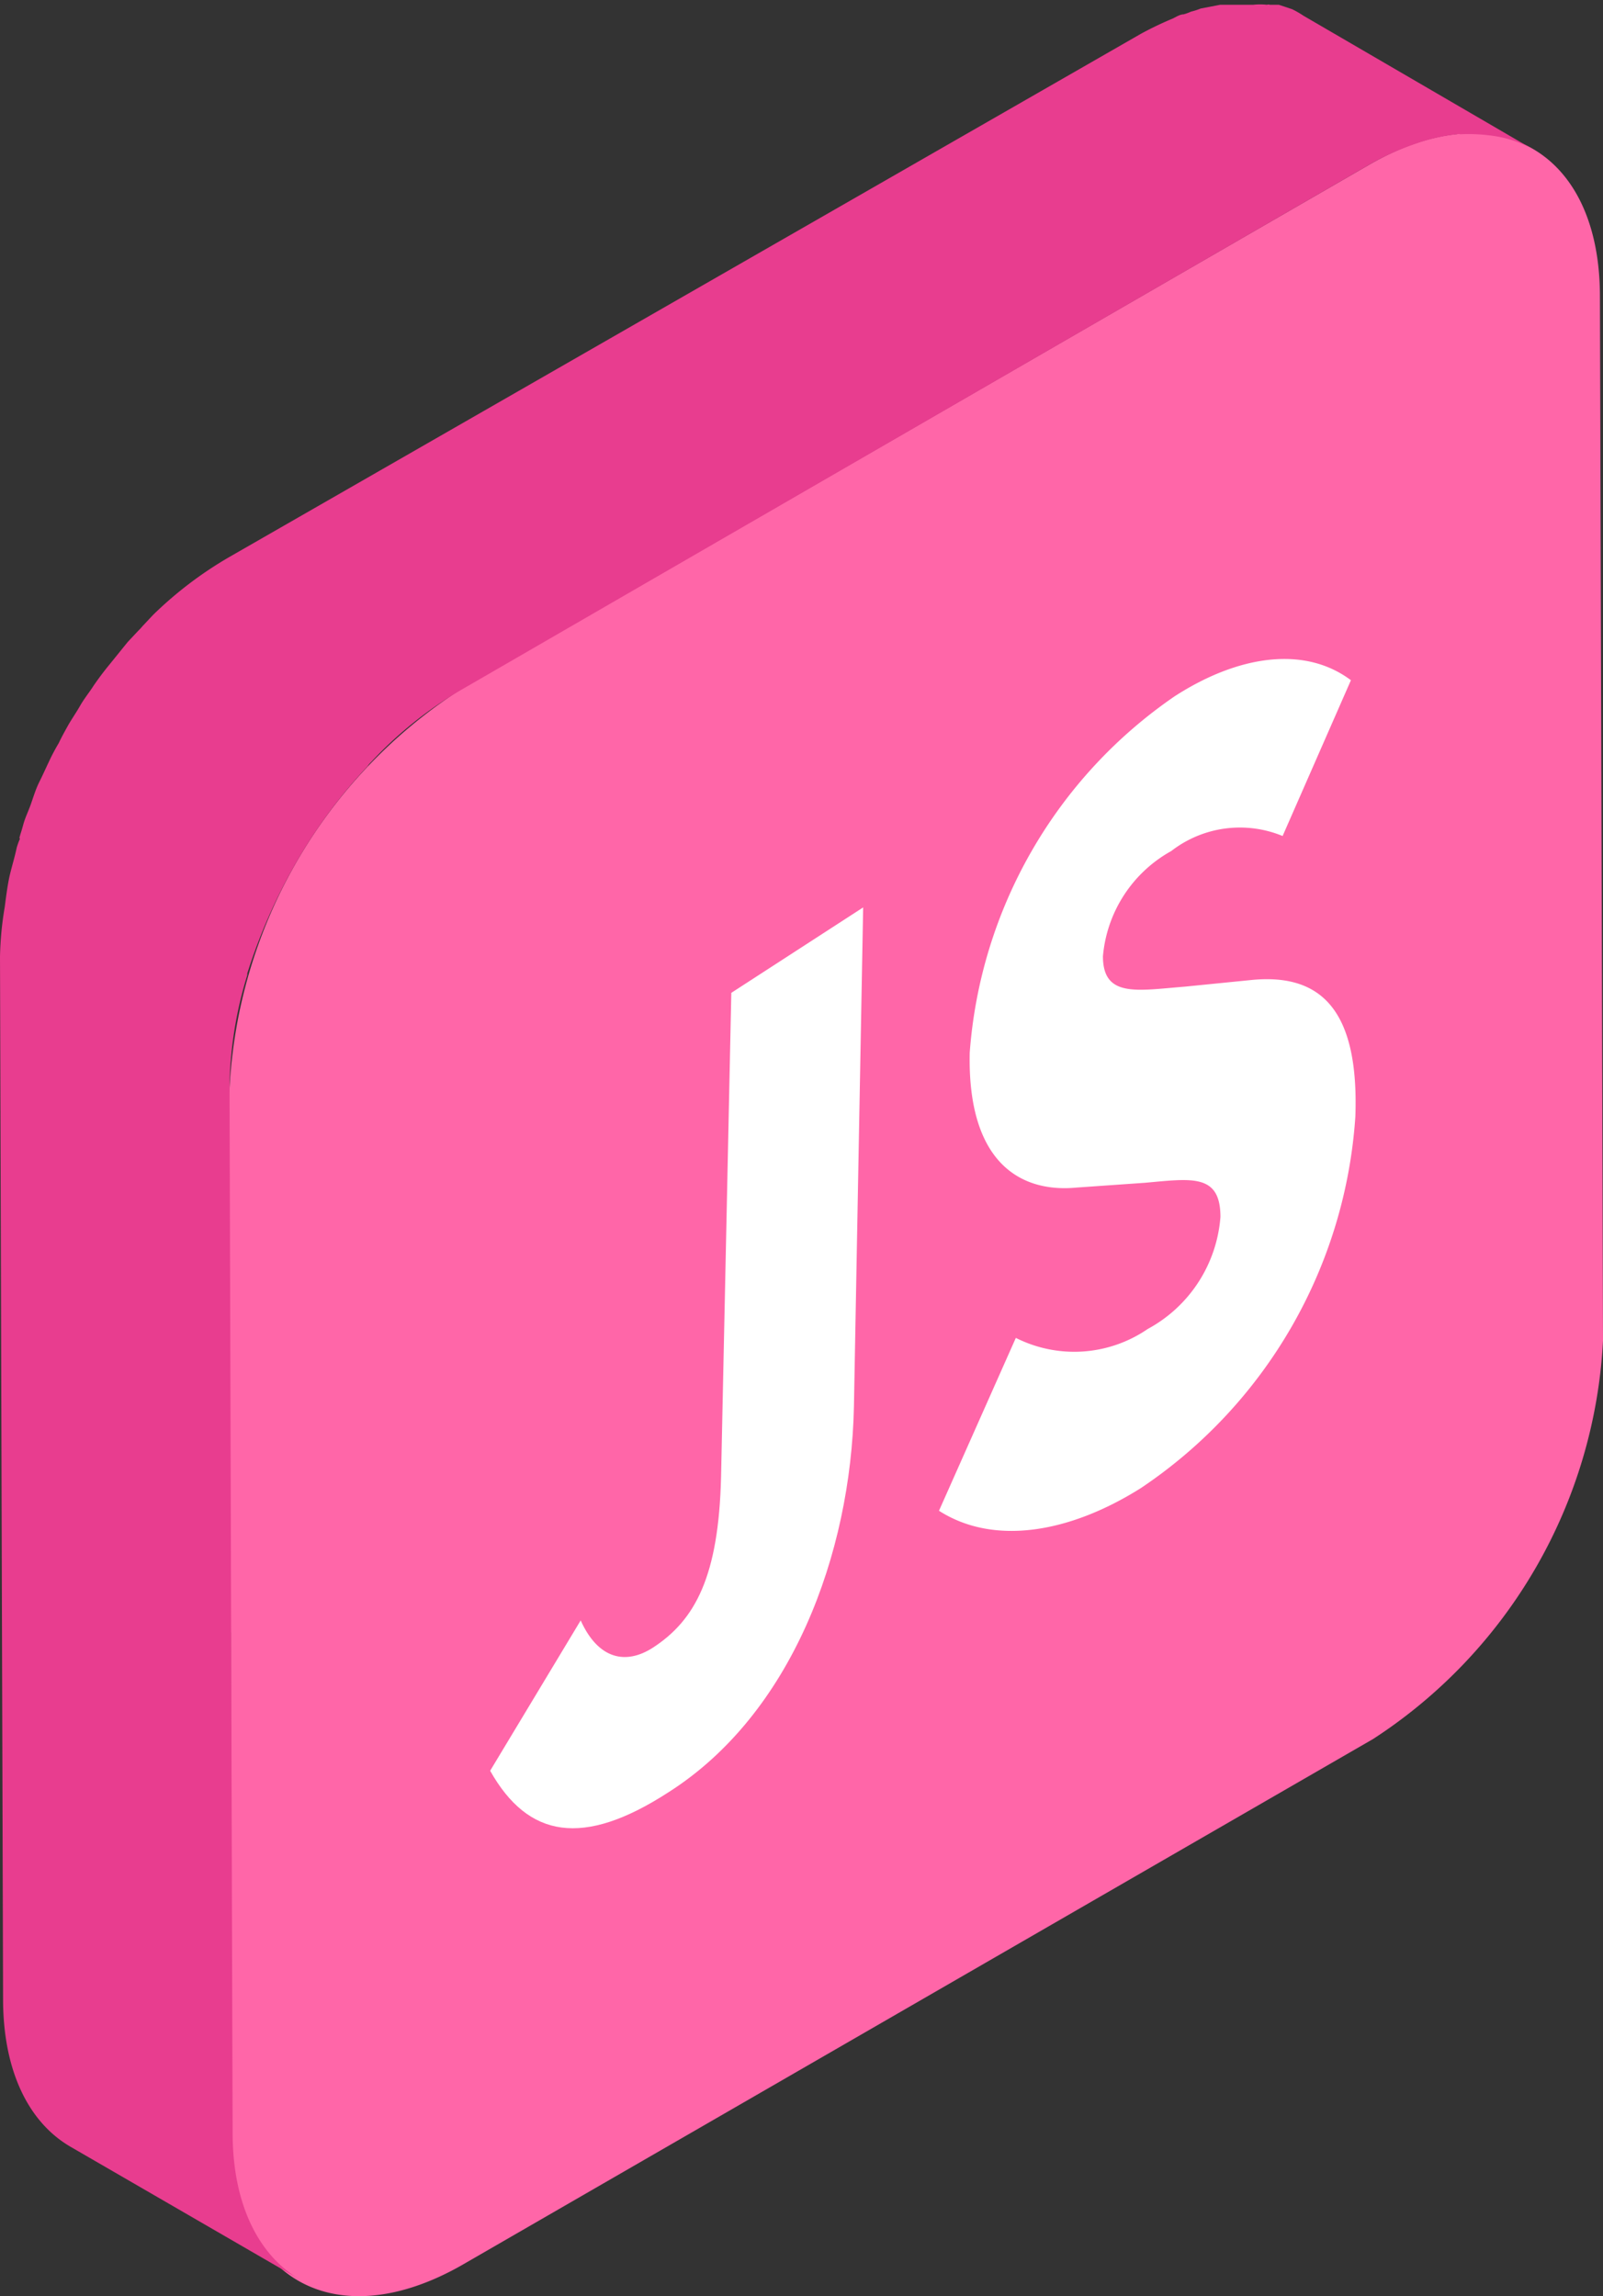
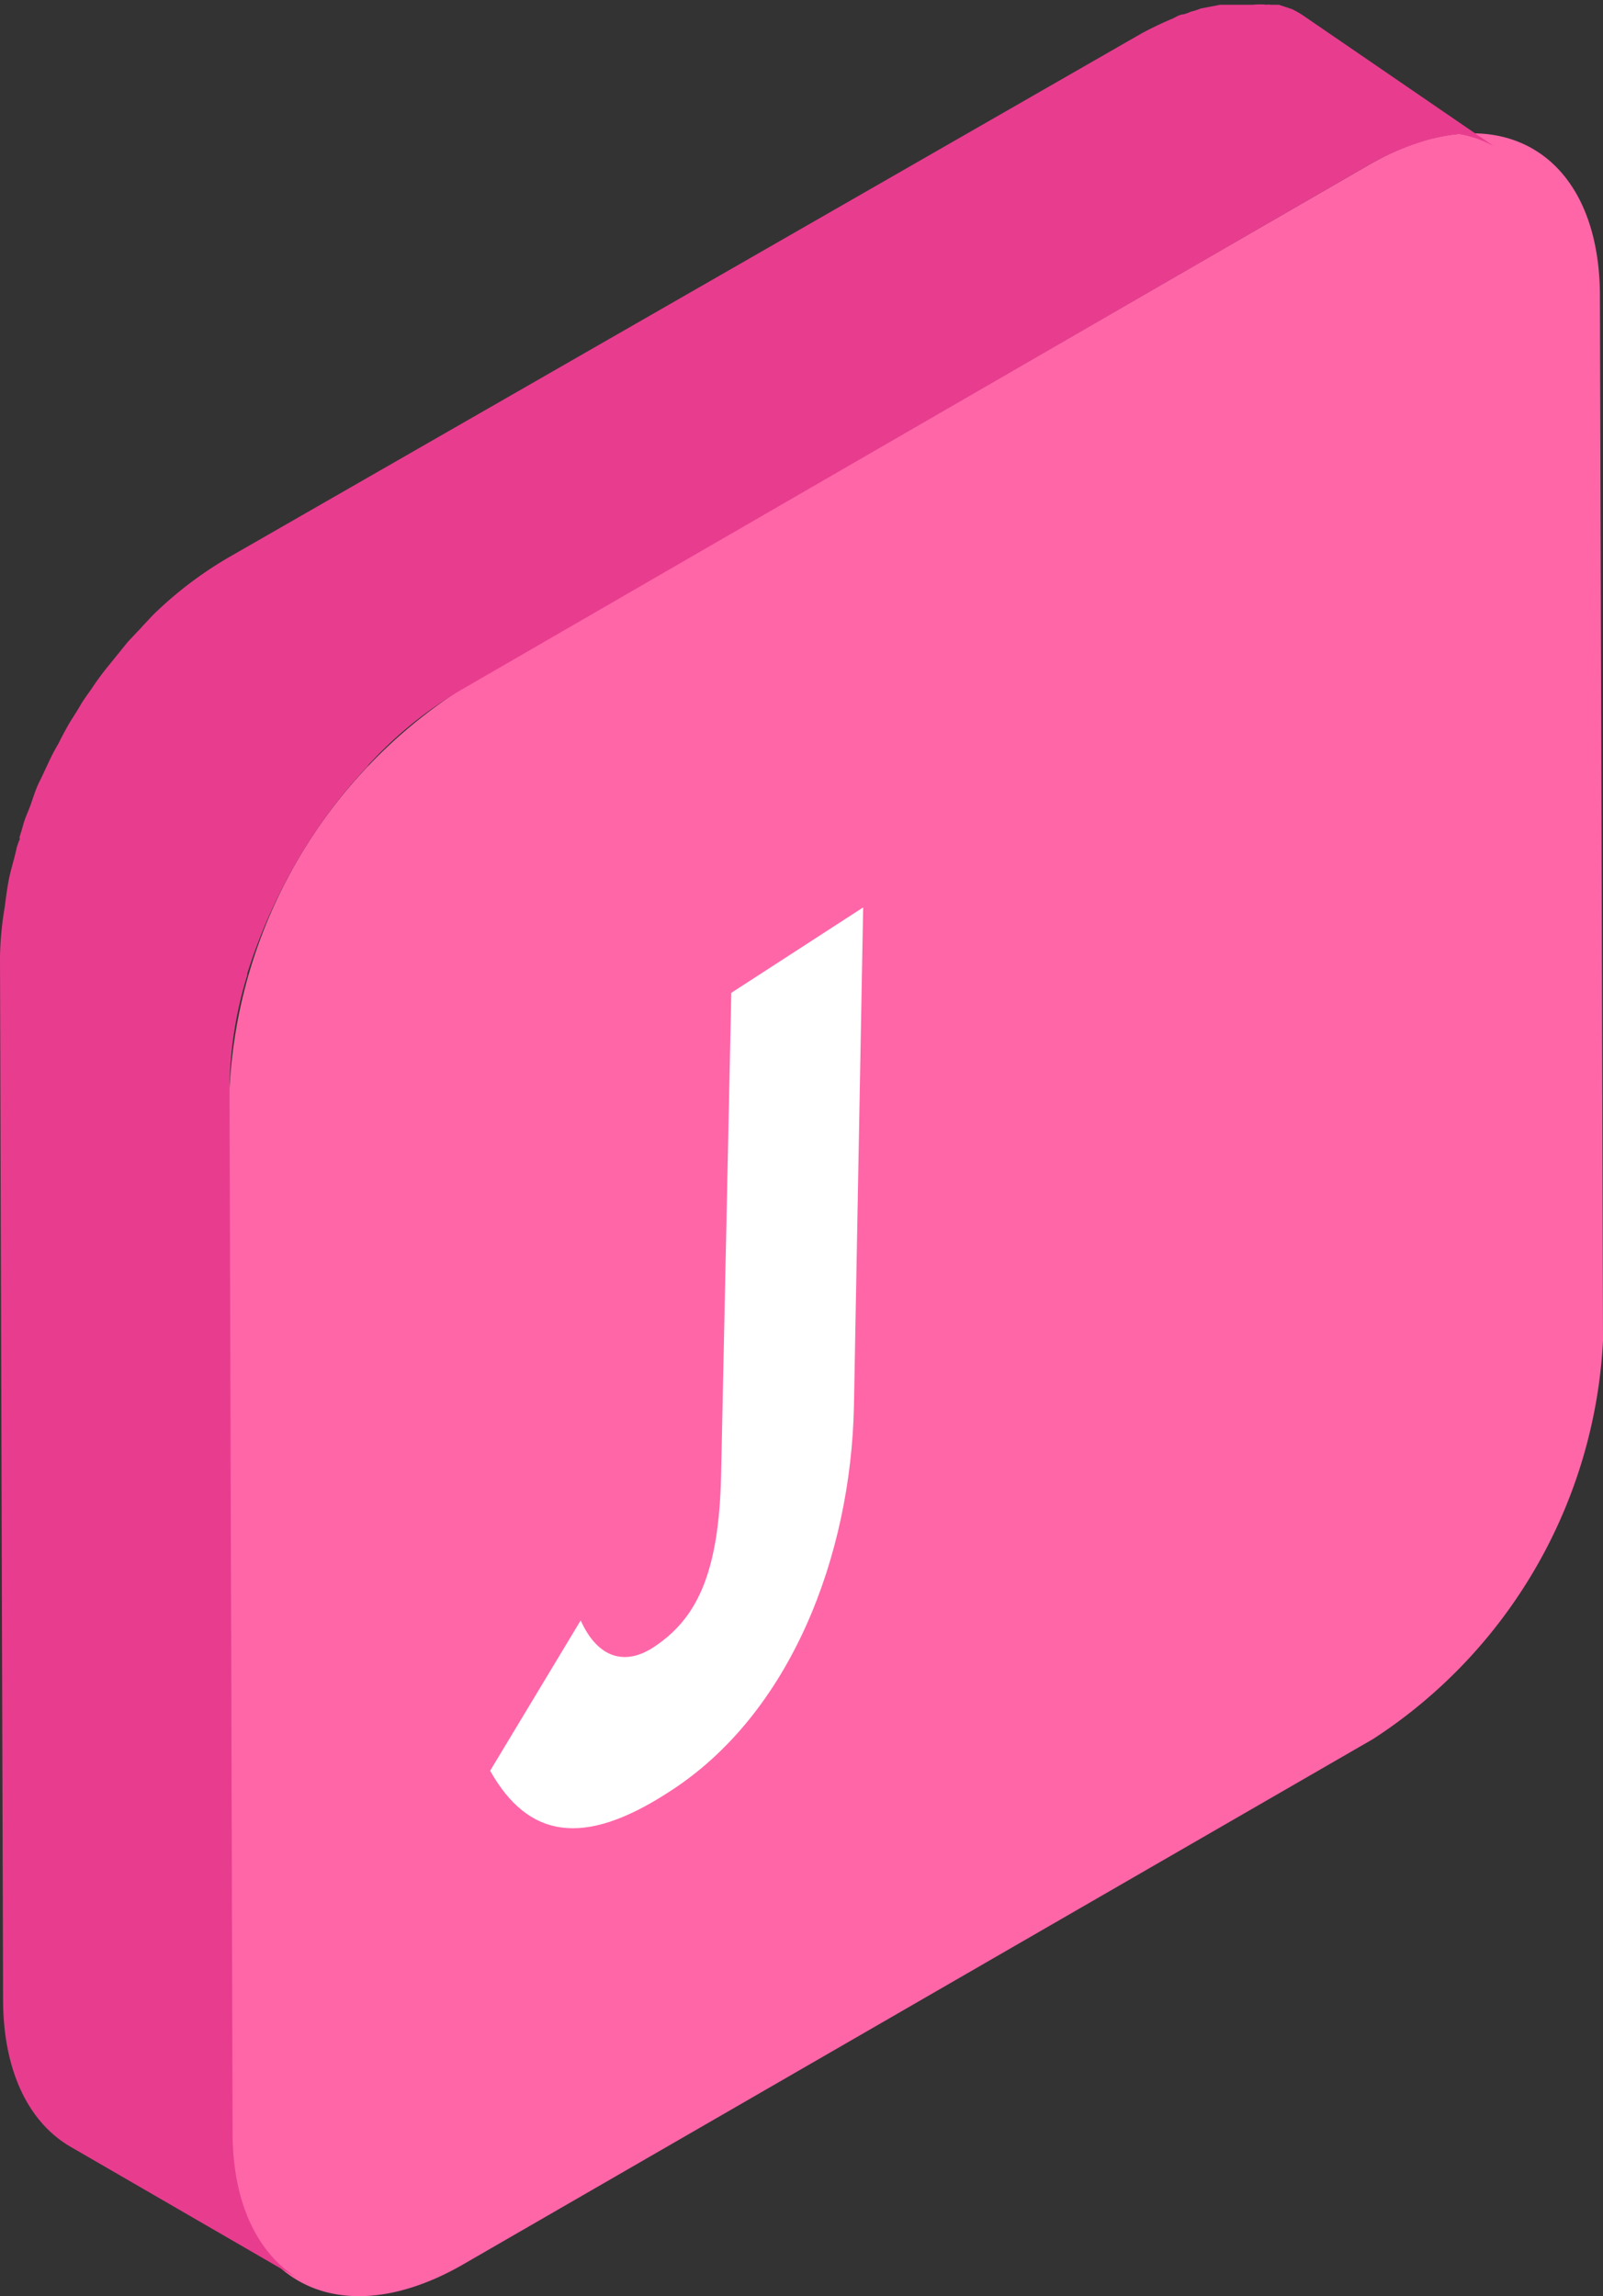
<svg xmlns="http://www.w3.org/2000/svg" id="b3d2dc49-8454-46b9-8d16-ff1351f0ed6b" data-name="圖層 1" viewBox="0 0 46.93 67.21">
  <rect x="0" y="0" width="46.93" height="67.21" fill="#333333" stroke="none" />
  <defs>
    <style>.a89f1239-1359-4185-a9d8-4990c47eaf78{fill:#ff66a8;}.b1ee9cd7-f278-48e4-8b6f-fb72f44e933a{fill:#e83d8f;}.a562fad7-0547-45be-adcf-1fa63f73b327{fill:#fff;}</style>
  </defs>
  <title>engineer</title>
  <path class="a89f1239-1359-4185-a9d8-4990c47eaf78" d="M46.84,8.68c0-4.29-3.06-6-6.77-3.85L13.44,20.21A14.81,14.81,0,0,0,6.72,31.86v2.67l-1.1.65,1.1,1.57,0,7.26L5.57,47.09l1.19.69,0,14.64c0,4.31,3.06,6,6.78,3.87L40.2,50.9a14.81,14.81,0,0,0,6.73-11.66Z" />
-   <path class="b1ee9cd7-f278-48e4-8b6f-fb72f44e933a" d="M41.55,4.17a5.41,5.41,0,0,1,1.11-.24.15.15,0,0,1,.09,0A5.06,5.06,0,0,1,43.86,4l0,0a3.29,3.29,0,0,1,1,.36L38.16.46h0a2.79,2.79,0,0,0-.33-.19L37.44.14l-.26,0,0,0a.15.15,0,0,0-.09,0,1.75,1.75,0,0,0-.4,0h-.6l-.11,0-.26,0-.57.11a1.8,1.8,0,0,1-.28.09,1.43,1.43,0,0,1-.22.08c-.1,0-.21.07-.31.12a9.93,9.93,0,0,0-.94.45L6.72,16.3A11.28,11.28,0,0,0,4.48,18l-.31.33a1.42,1.42,0,0,1-.12.13l-.31.33-.55.68q-.23.28-.45.6c-.12.19-.27.37-.39.58s-.24.38-.35.57l0,0H2c-.1.18-.19.34-.28.53a6.06,6.06,0,0,0-.3.57c-.09.19-.17.37-.27.57s-.16.4-.24.63-.17.4-.23.62-.07.23-.1.34,0,0,0,.08a2,2,0,0,0-.09.25c-.06.28-.14.54-.2.79s-.11.62-.15.94A9.76,9.76,0,0,0,0,28L.09,58.51c0,2.14.77,3.64,2,4.34l6.72,3.89c-1.22-.7-2-2.19-2-4.32L6.72,31.86a11.58,11.58,0,0,1,.52-3.32v-.05a16.27,16.27,0,0,1,1.44-3.26l0,0a15.19,15.19,0,0,1,2.08-2.8.69.69,0,0,1,.11-.13,11.6,11.6,0,0,1,2.55-2.06L40.07,4.83a7.7,7.7,0,0,1,1.25-.58Z" />
+   <path class="b1ee9cd7-f278-48e4-8b6f-fb72f44e933a" d="M41.55,4.17a5.41,5.41,0,0,1,1.11-.24.15.15,0,0,1,.09,0l0,0a3.29,3.29,0,0,1,1,.36L38.16.46h0a2.79,2.79,0,0,0-.33-.19L37.44.14l-.26,0,0,0a.15.15,0,0,0-.09,0,1.75,1.75,0,0,0-.4,0h-.6l-.11,0-.26,0-.57.11a1.8,1.8,0,0,1-.28.09,1.43,1.43,0,0,1-.22.08c-.1,0-.21.07-.31.12a9.93,9.93,0,0,0-.94.45L6.72,16.3A11.28,11.28,0,0,0,4.48,18l-.31.33a1.42,1.42,0,0,1-.12.13l-.31.33-.55.68q-.23.28-.45.6c-.12.19-.27.37-.39.58s-.24.38-.35.57l0,0H2c-.1.18-.19.34-.28.53a6.06,6.06,0,0,0-.3.57c-.09.19-.17.37-.27.57s-.16.4-.24.63-.17.4-.23.62-.07.23-.1.34,0,0,0,.08a2,2,0,0,0-.09.25c-.06.28-.14.54-.2.79s-.11.62-.15.94A9.76,9.76,0,0,0,0,28L.09,58.51c0,2.14.77,3.64,2,4.34l6.72,3.89c-1.22-.7-2-2.19-2-4.32L6.72,31.86a11.58,11.58,0,0,1,.52-3.32v-.05a16.27,16.27,0,0,1,1.44-3.26l0,0a15.19,15.19,0,0,1,2.08-2.8.69.69,0,0,1,.11-.13,11.6,11.6,0,0,1,2.55-2.06L40.07,4.83a7.7,7.7,0,0,1,1.25-.58Z" />
  <path class="a562fad7-0547-45be-adcf-1fa63f73b327" d="M14.35,51.83,17,47.43c.52,1.15,1.33,1.3,2.11.8,1.25-.81,1.93-2.1,2-5l.3-14.17,3.86-2.5L25,41.17c-.09,4.33-1.83,9-5.43,11.29C17.07,54.08,15.46,53.8,14.35,51.83Z" />
-   <path class="a562fad7-0547-45be-adcf-1fa63f73b327" d="M27.49,44.22l2.25-5.06a3.8,3.8,0,0,0,3.86-.26,4.08,4.08,0,0,0,2.13-3.28c0-1.28-.85-1.12-2.21-1l-2,.14c-1.66.16-3.2-.75-3.13-3.95a13.89,13.89,0,0,1,6-10.43c1.86-1.2,3.8-1.49,5.16-.47l-2,4.56a3.28,3.28,0,0,0-3.26.44,3.91,3.91,0,0,0-2,3.08c0,1.22,1,1,2.39.89l2-.2c2-.18,3.11.89,3,4a14.23,14.23,0,0,1-6.27,10.87C31.32,44.87,29.1,45.25,27.49,44.22Z" />
</svg>